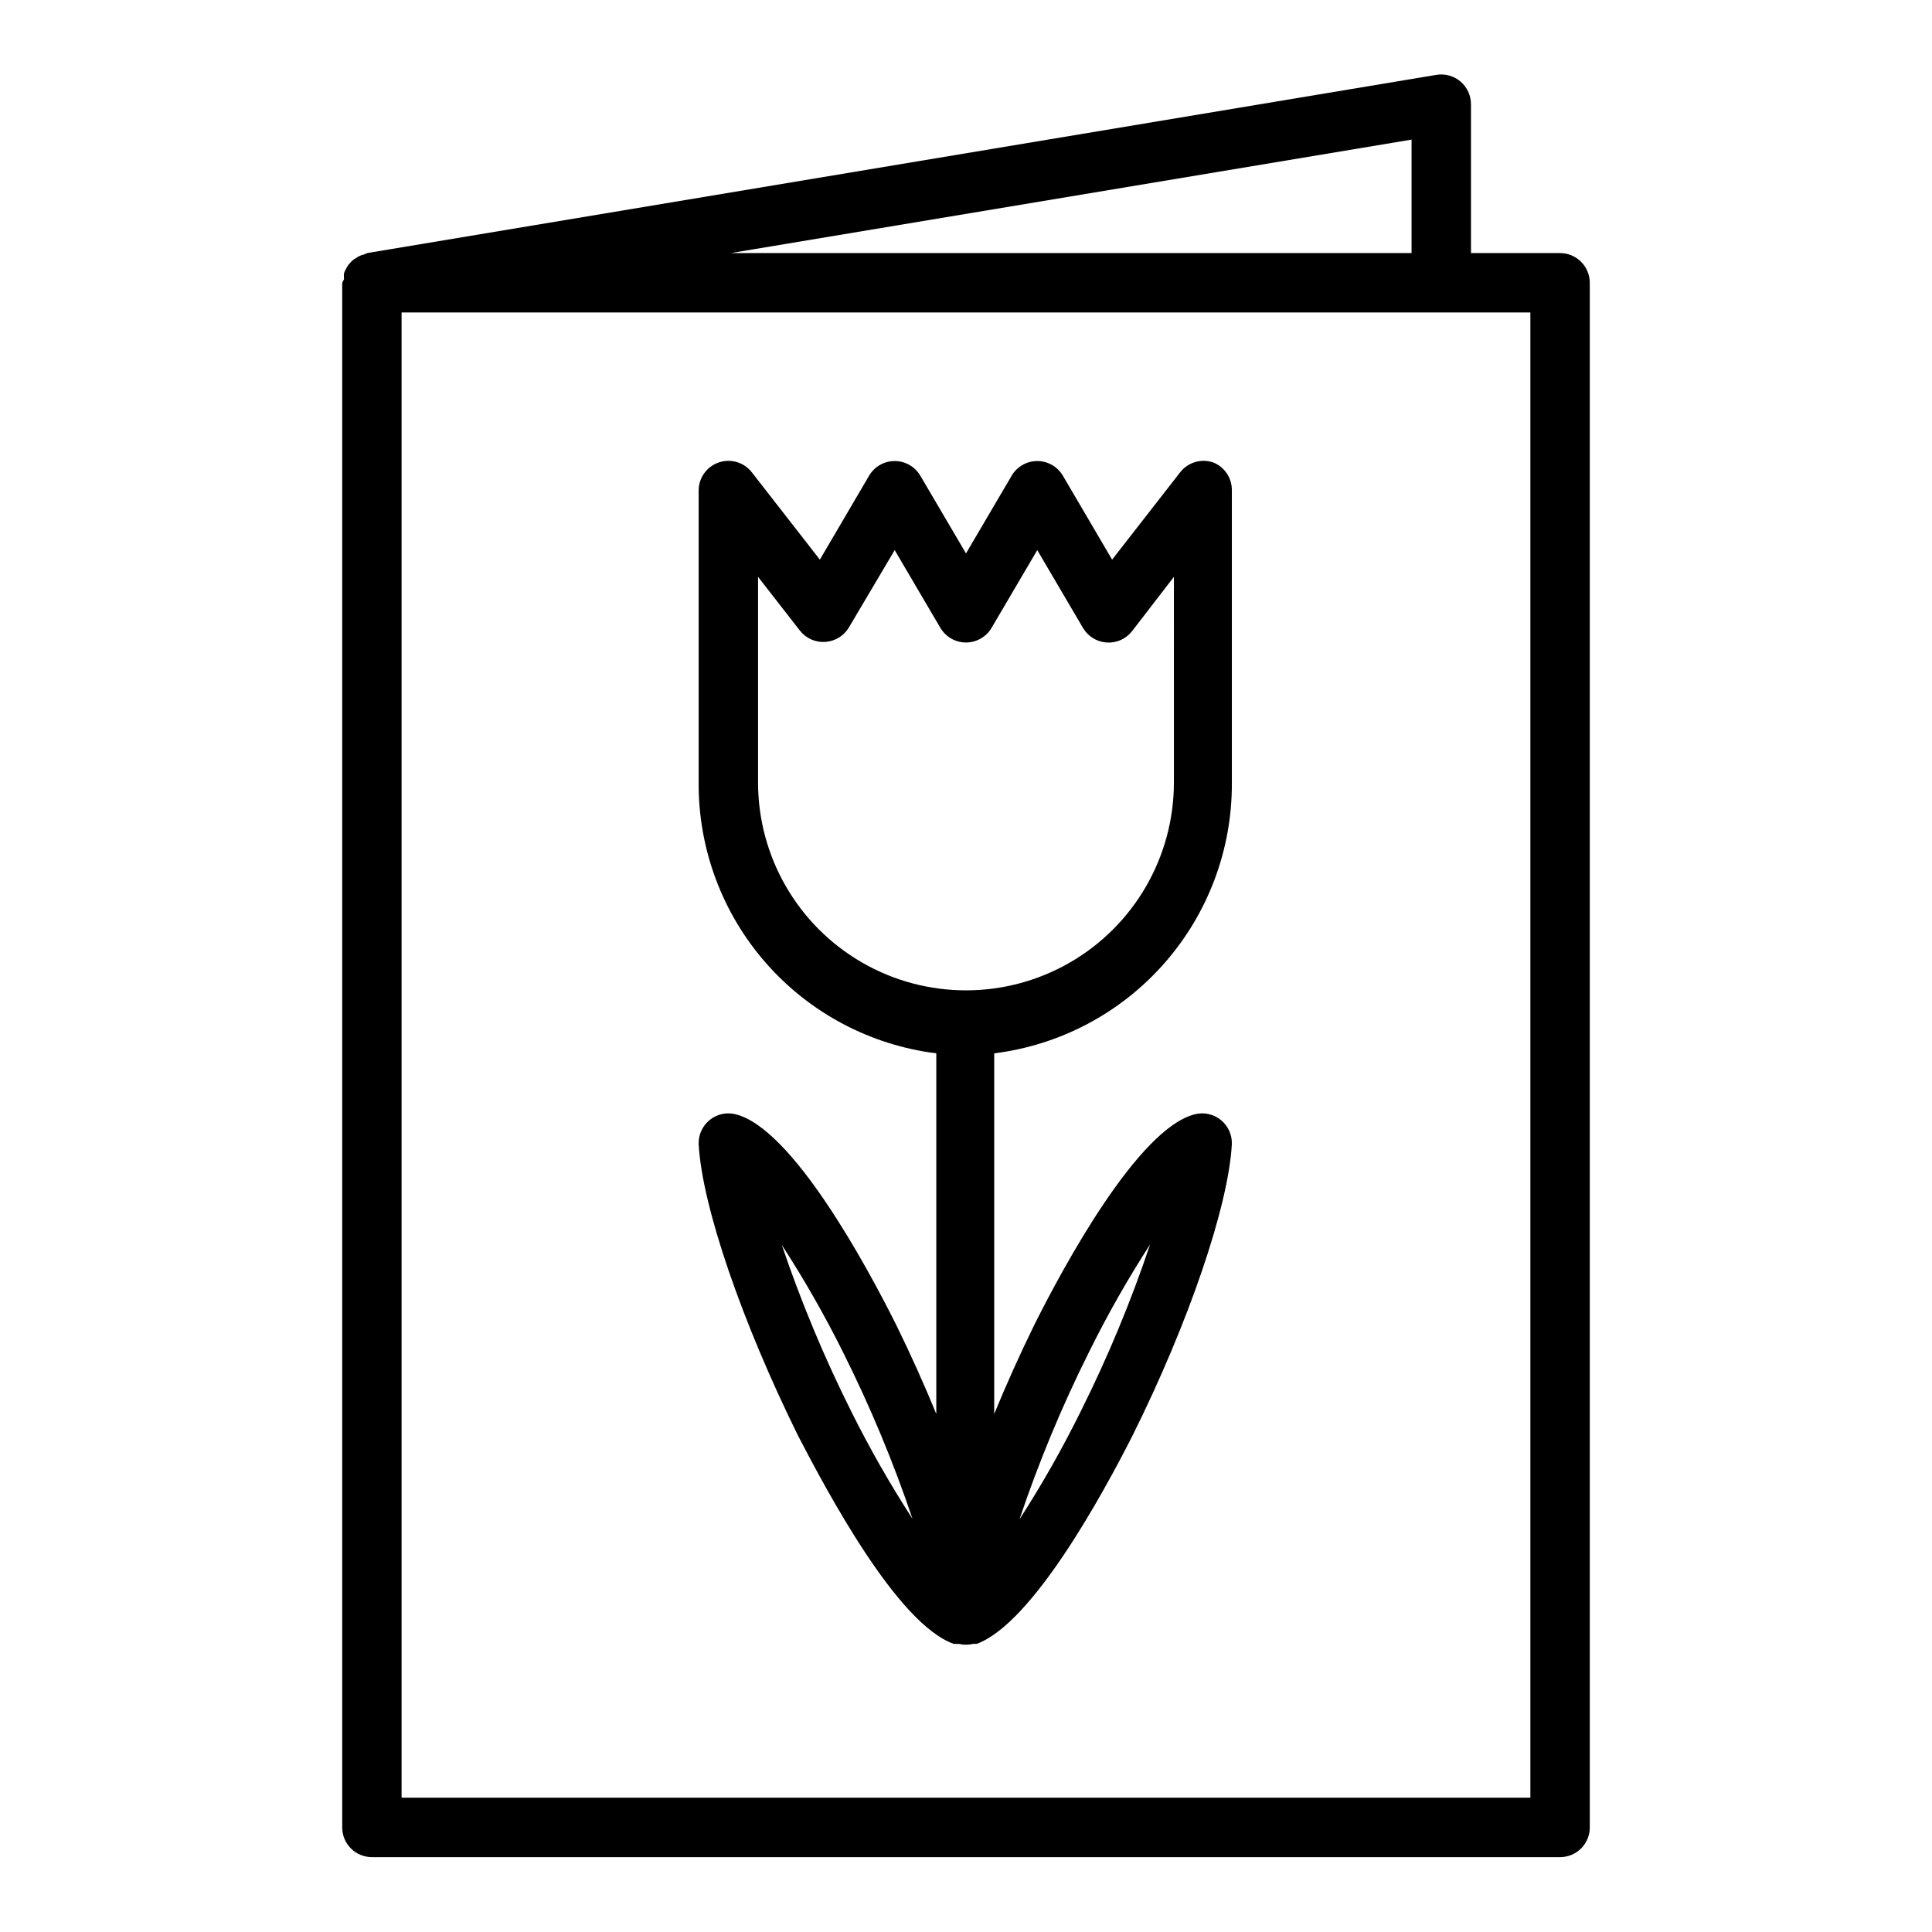
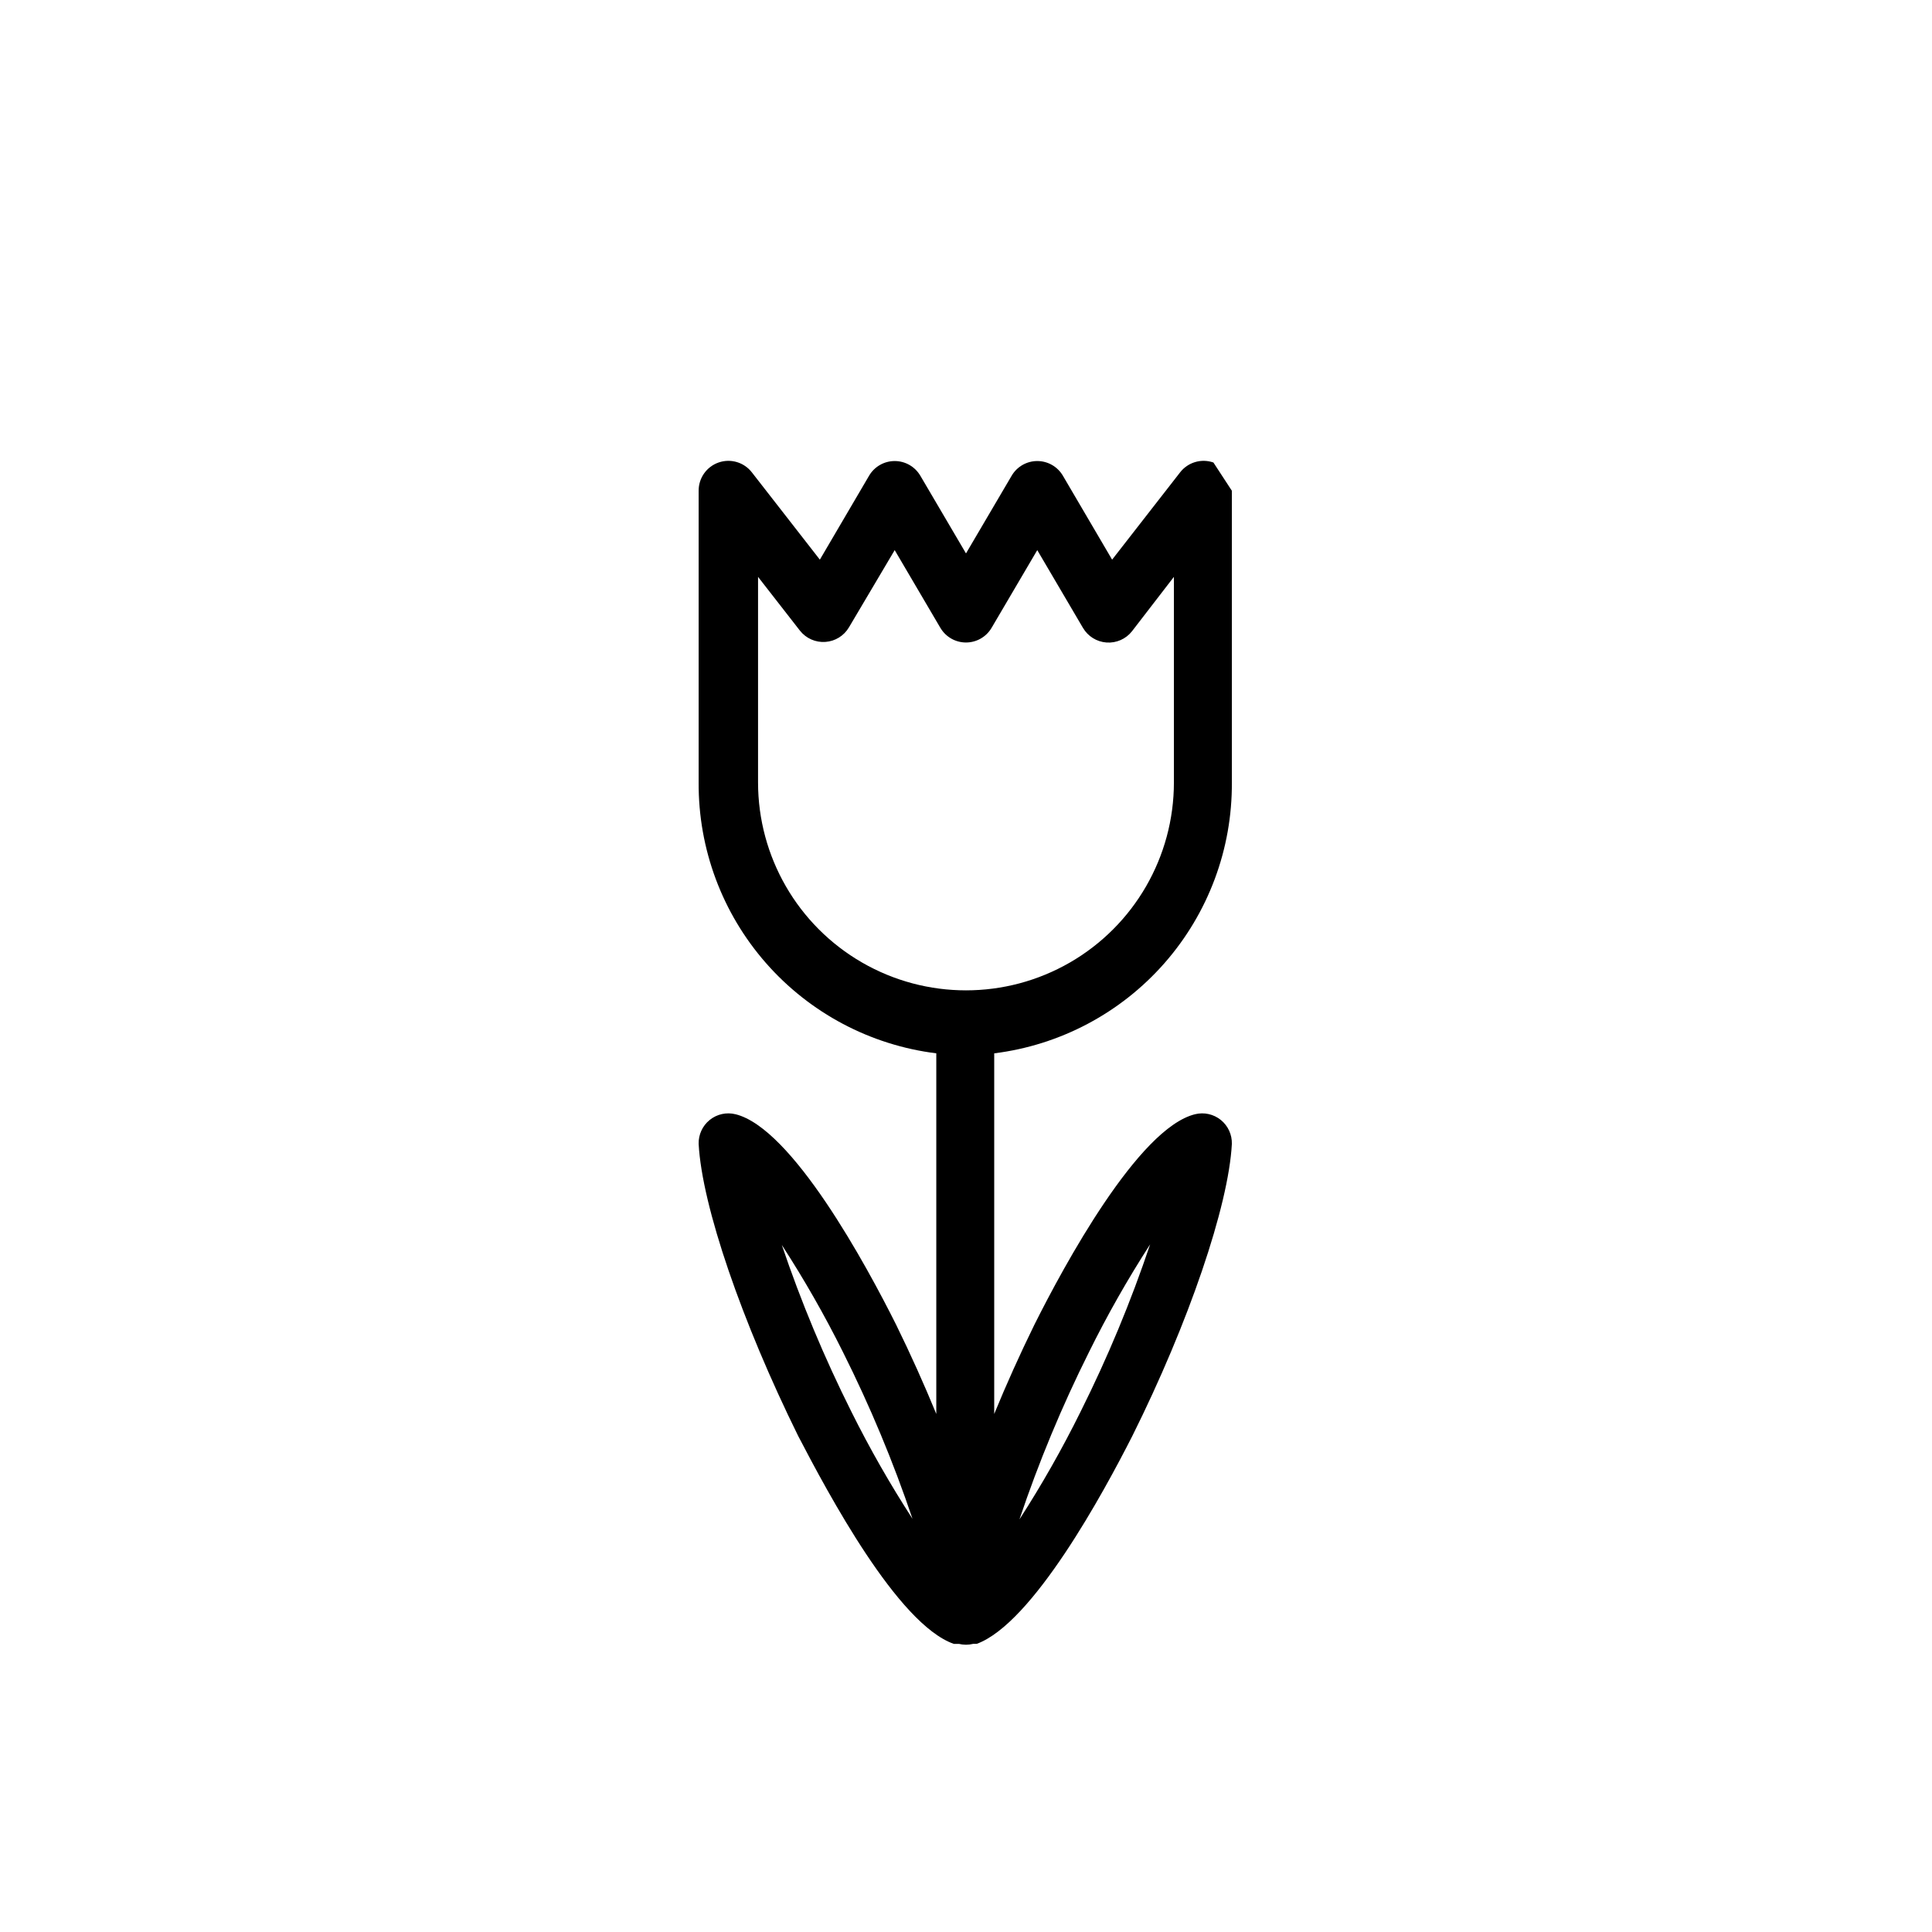
<svg xmlns="http://www.w3.org/2000/svg" fill="#000000" width="800px" height="800px" version="1.1" viewBox="144 144 512 512">
  <g>
-     <path d="m565.31 628.29v-409.35c0-2.086-0.832-4.09-2.309-5.566-1.477-1.477-3.477-2.305-5.566-2.305h-23.613v-39.359c0.027-2.328-0.973-4.547-2.734-6.066-1.762-1.516-4.102-2.18-6.398-1.809l-283.39 47.23-0.867 0.395 0.004 0.004c-0.527 0.098-1.031 0.285-1.496 0.551l-1.258 0.789-0.004-0.004c-0.379 0.301-0.723 0.645-1.023 1.023-0.355 0.367-0.648 0.793-0.863 1.262-0.258 0.422-0.469 0.871-0.629 1.336-0.047 0.523-0.047 1.051 0 1.574l-0.473 0.945v409.35c0 2.086 0.828 4.09 2.305 5.566 1.477 1.473 3.477 2.305 5.566 2.305h314.88c2.09 0 4.09-0.832 5.566-2.305 1.477-1.477 2.309-3.481 2.309-5.566zm-47.234-417.22h-180.43l180.43-30.07zm31.488 409.34h-299.14v-393.6h299.14z" />
-     <path d="m465.57 266.57c-3.195-1.117-6.742-0.07-8.82 2.598l-18.027 23.145-13.066-22.277c-1.418-2.391-3.988-3.856-6.769-3.856-2.777 0-5.352 1.465-6.769 3.856l-12.121 20.625-12.121-20.625h-0.004c-1.418-2.391-3.992-3.856-6.769-3.856-2.777 0-5.352 1.465-6.769 3.856l-13.066 22.277-18.027-23.145c-2.078-2.668-5.625-3.715-8.816-2.598-3.176 1.109-5.297 4.117-5.277 7.481v77.305-0.004c-0.113 17.605 6.234 34.637 17.84 47.871 11.609 13.23 27.672 21.746 45.137 23.922v95.566c-3.227-7.871-6.769-15.742-10.629-23.617-7.871-15.742-27.551-52.113-42.586-55.812v0.004c-2.387-0.594-4.918-0.035-6.832 1.512-1.918 1.547-3 3.898-2.93 6.359 0.867 16.453 11.492 47.23 26.371 77.383 7.871 15.113 26.371 49.91 41.25 55.105h1.34v-0.004c1.242 0.309 2.539 0.309 3.777 0h0.945c14.879-5.434 33.691-40.227 41.25-55.105 14.879-29.836 25.504-60.93 26.371-77.383v0.004c0.07-2.461-1.012-4.812-2.926-6.359-1.918-1.547-4.445-2.106-6.836-1.512-15.035 3.699-34.793 40.227-42.586 55.812-3.856 7.871-7.398 15.742-10.629 23.617v-95.57c17.469-2.176 33.527-10.691 45.137-23.922 11.609-13.234 17.957-30.266 17.84-47.871v-77.301c0.082-3.266-1.859-6.238-4.879-7.481zm-95.961 251.51c-7.156-14.277-13.309-29.031-18.422-44.16 5.941 9.156 11.355 18.645 16.219 28.418 7.152 14.277 13.309 29.031 18.418 44.16-5.938-9.156-11.352-18.645-16.215-28.418zm62.977-15.742c4.856-9.828 10.27-19.367 16.215-28.578-5.106 15.184-11.258 29.992-18.422 44.32-4.856 9.828-10.27 19.367-16.215 28.578 5.106-15.184 11.258-29.992 18.422-44.32zm22.512-150.99c0 19.688-10.5 37.879-27.551 47.723s-38.055 9.844-55.105 0c-17.047-9.844-27.551-28.035-27.551-47.723v-54.473l11.098 14.25c1.621 2.059 4.156 3.184 6.773 2.988 2.578-0.184 4.902-1.625 6.219-3.856l12.121-20.469 12.121 20.625h0.004c1.418 2.391 3.988 3.856 6.769 3.856 2.777 0 5.352-1.465 6.769-3.856l12.121-20.625 12.121 20.625h0.004c1.312 2.231 3.637 3.672 6.219 3.859 2.613 0.191 5.152-0.93 6.769-2.992l11.098-14.406z" />
+     <path d="m465.57 266.57c-3.195-1.117-6.742-0.07-8.82 2.598l-18.027 23.145-13.066-22.277c-1.418-2.391-3.988-3.856-6.769-3.856-2.777 0-5.352 1.465-6.769 3.856l-12.121 20.625-12.121-20.625h-0.004c-1.418-2.391-3.992-3.856-6.769-3.856-2.777 0-5.352 1.465-6.769 3.856l-13.066 22.277-18.027-23.145c-2.078-2.668-5.625-3.715-8.816-2.598-3.176 1.109-5.297 4.117-5.277 7.481v77.305-0.004c-0.113 17.605 6.234 34.637 17.84 47.871 11.609 13.23 27.672 21.746 45.137 23.922v95.566c-3.227-7.871-6.769-15.742-10.629-23.617-7.871-15.742-27.551-52.113-42.586-55.812v0.004c-2.387-0.594-4.918-0.035-6.832 1.512-1.918 1.547-3 3.898-2.93 6.359 0.867 16.453 11.492 47.23 26.371 77.383 7.871 15.113 26.371 49.91 41.25 55.105h1.34v-0.004c1.242 0.309 2.539 0.309 3.777 0h0.945c14.879-5.434 33.691-40.227 41.25-55.105 14.879-29.836 25.504-60.93 26.371-77.383v0.004c0.07-2.461-1.012-4.812-2.926-6.359-1.918-1.547-4.445-2.106-6.836-1.512-15.035 3.699-34.793 40.227-42.586 55.812-3.856 7.871-7.398 15.742-10.629 23.617v-95.57c17.469-2.176 33.527-10.691 45.137-23.922 11.609-13.234 17.957-30.266 17.84-47.871v-77.301zm-95.961 251.51c-7.156-14.277-13.309-29.031-18.422-44.16 5.941 9.156 11.355 18.645 16.219 28.418 7.152 14.277 13.309 29.031 18.418 44.16-5.938-9.156-11.352-18.645-16.215-28.418zm62.977-15.742c4.856-9.828 10.27-19.367 16.215-28.578-5.106 15.184-11.258 29.992-18.422 44.32-4.856 9.828-10.27 19.367-16.215 28.578 5.106-15.184 11.258-29.992 18.422-44.32zm22.512-150.99c0 19.688-10.5 37.879-27.551 47.723s-38.055 9.844-55.105 0c-17.047-9.844-27.551-28.035-27.551-47.723v-54.473l11.098 14.25c1.621 2.059 4.156 3.184 6.773 2.988 2.578-0.184 4.902-1.625 6.219-3.856l12.121-20.469 12.121 20.625h0.004c1.418 2.391 3.988 3.856 6.769 3.856 2.777 0 5.352-1.465 6.769-3.856l12.121-20.625 12.121 20.625h0.004c1.312 2.231 3.637 3.672 6.219 3.859 2.613 0.191 5.152-0.93 6.769-2.992l11.098-14.406z" />
  </g>
</svg>